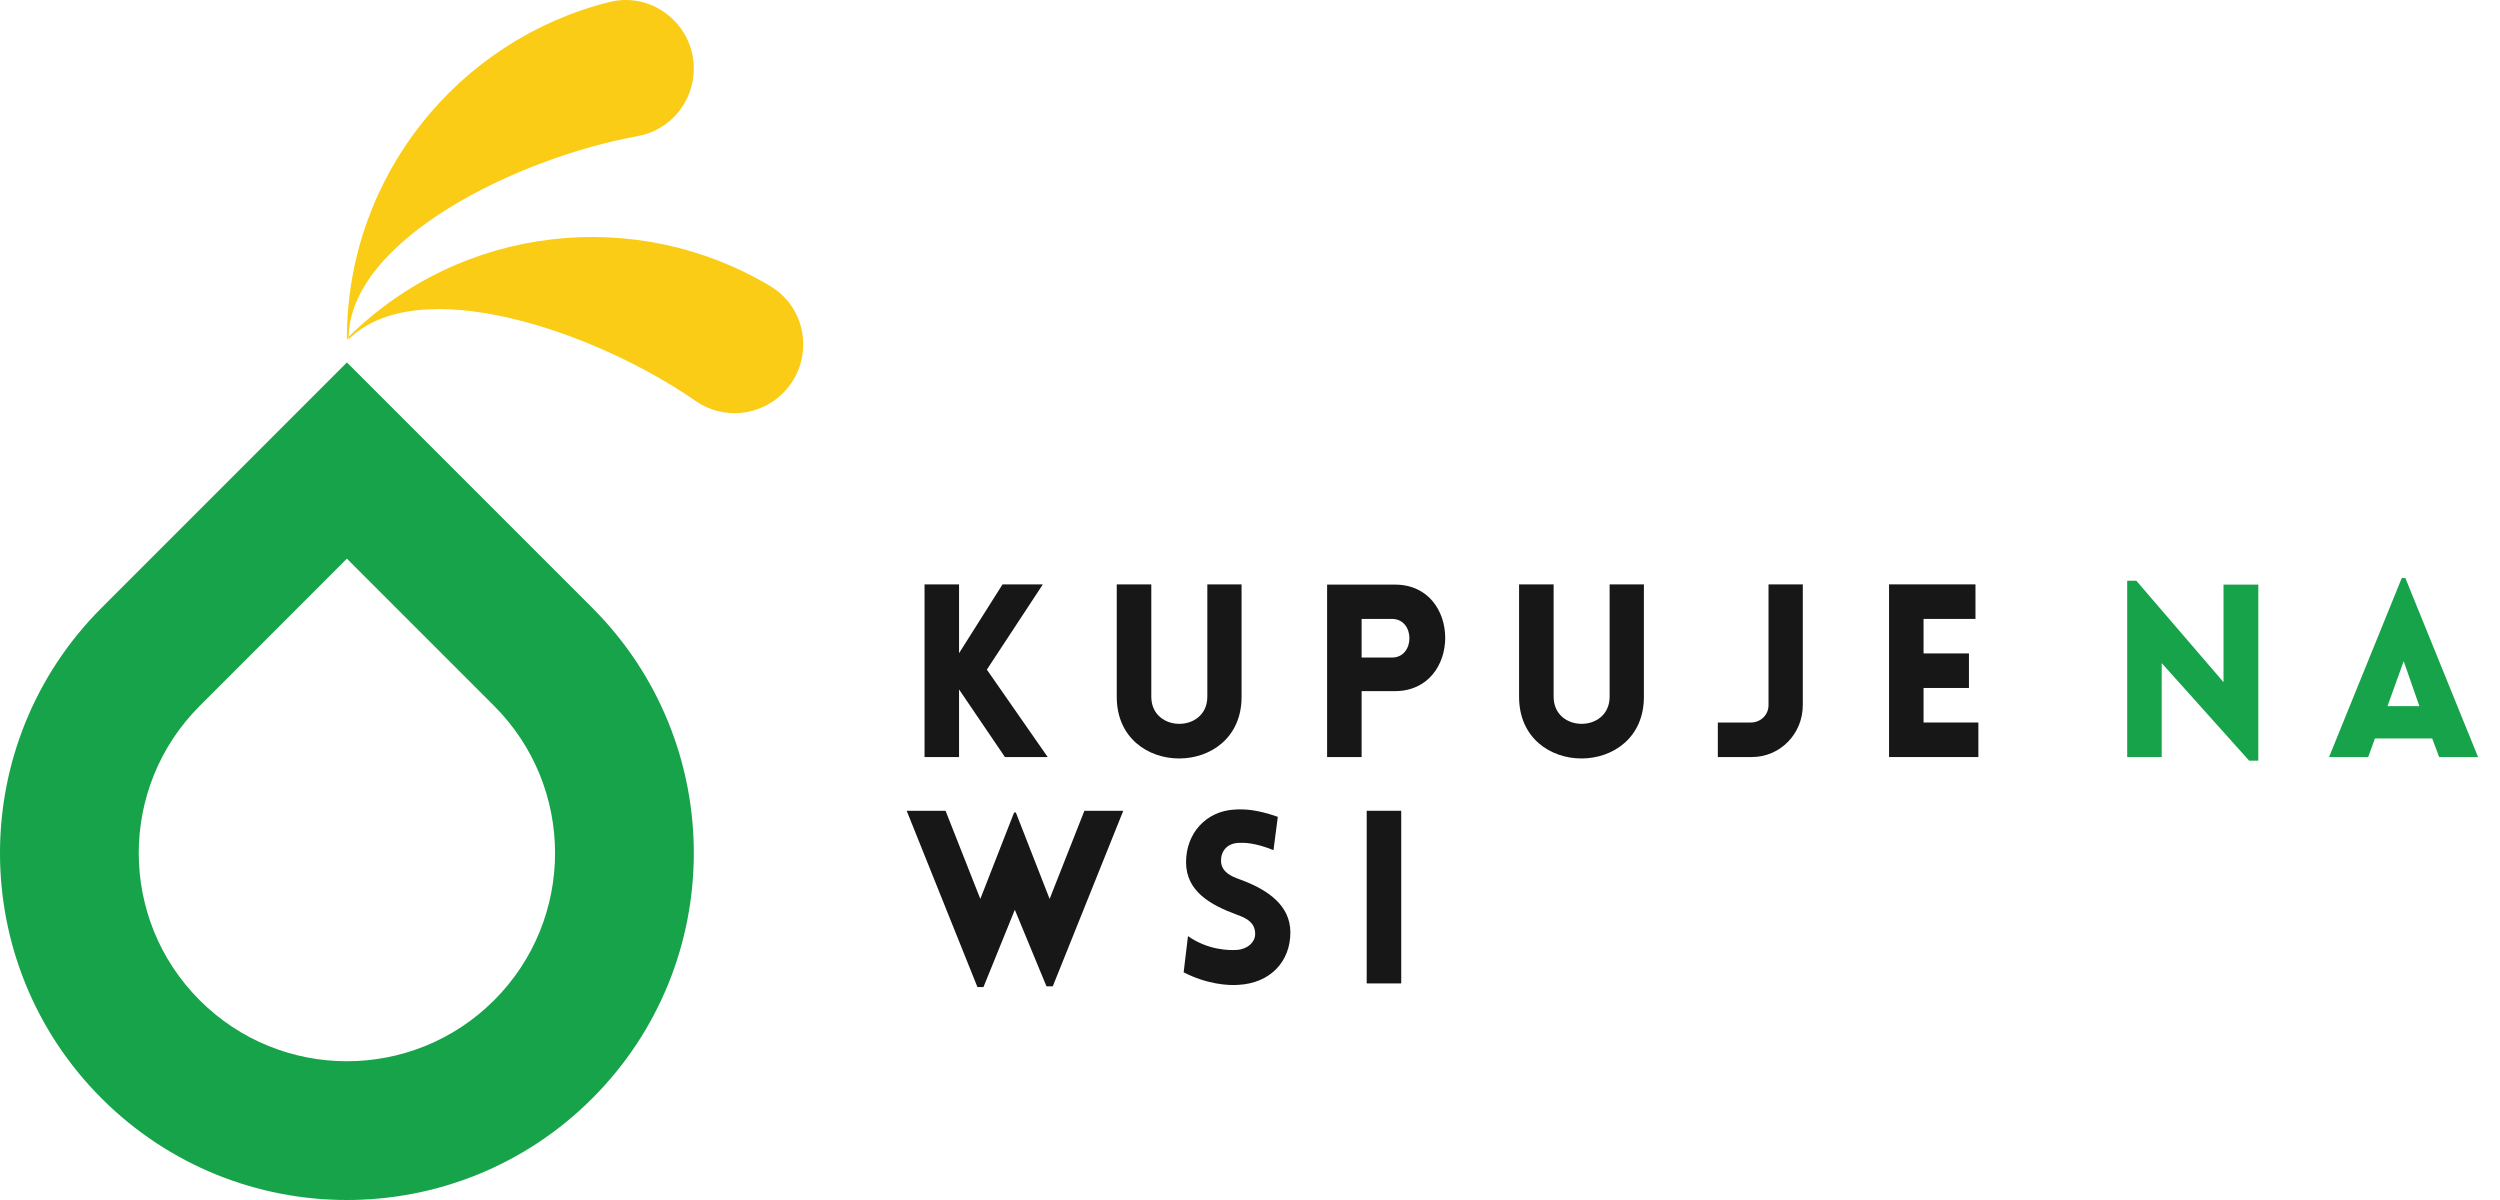
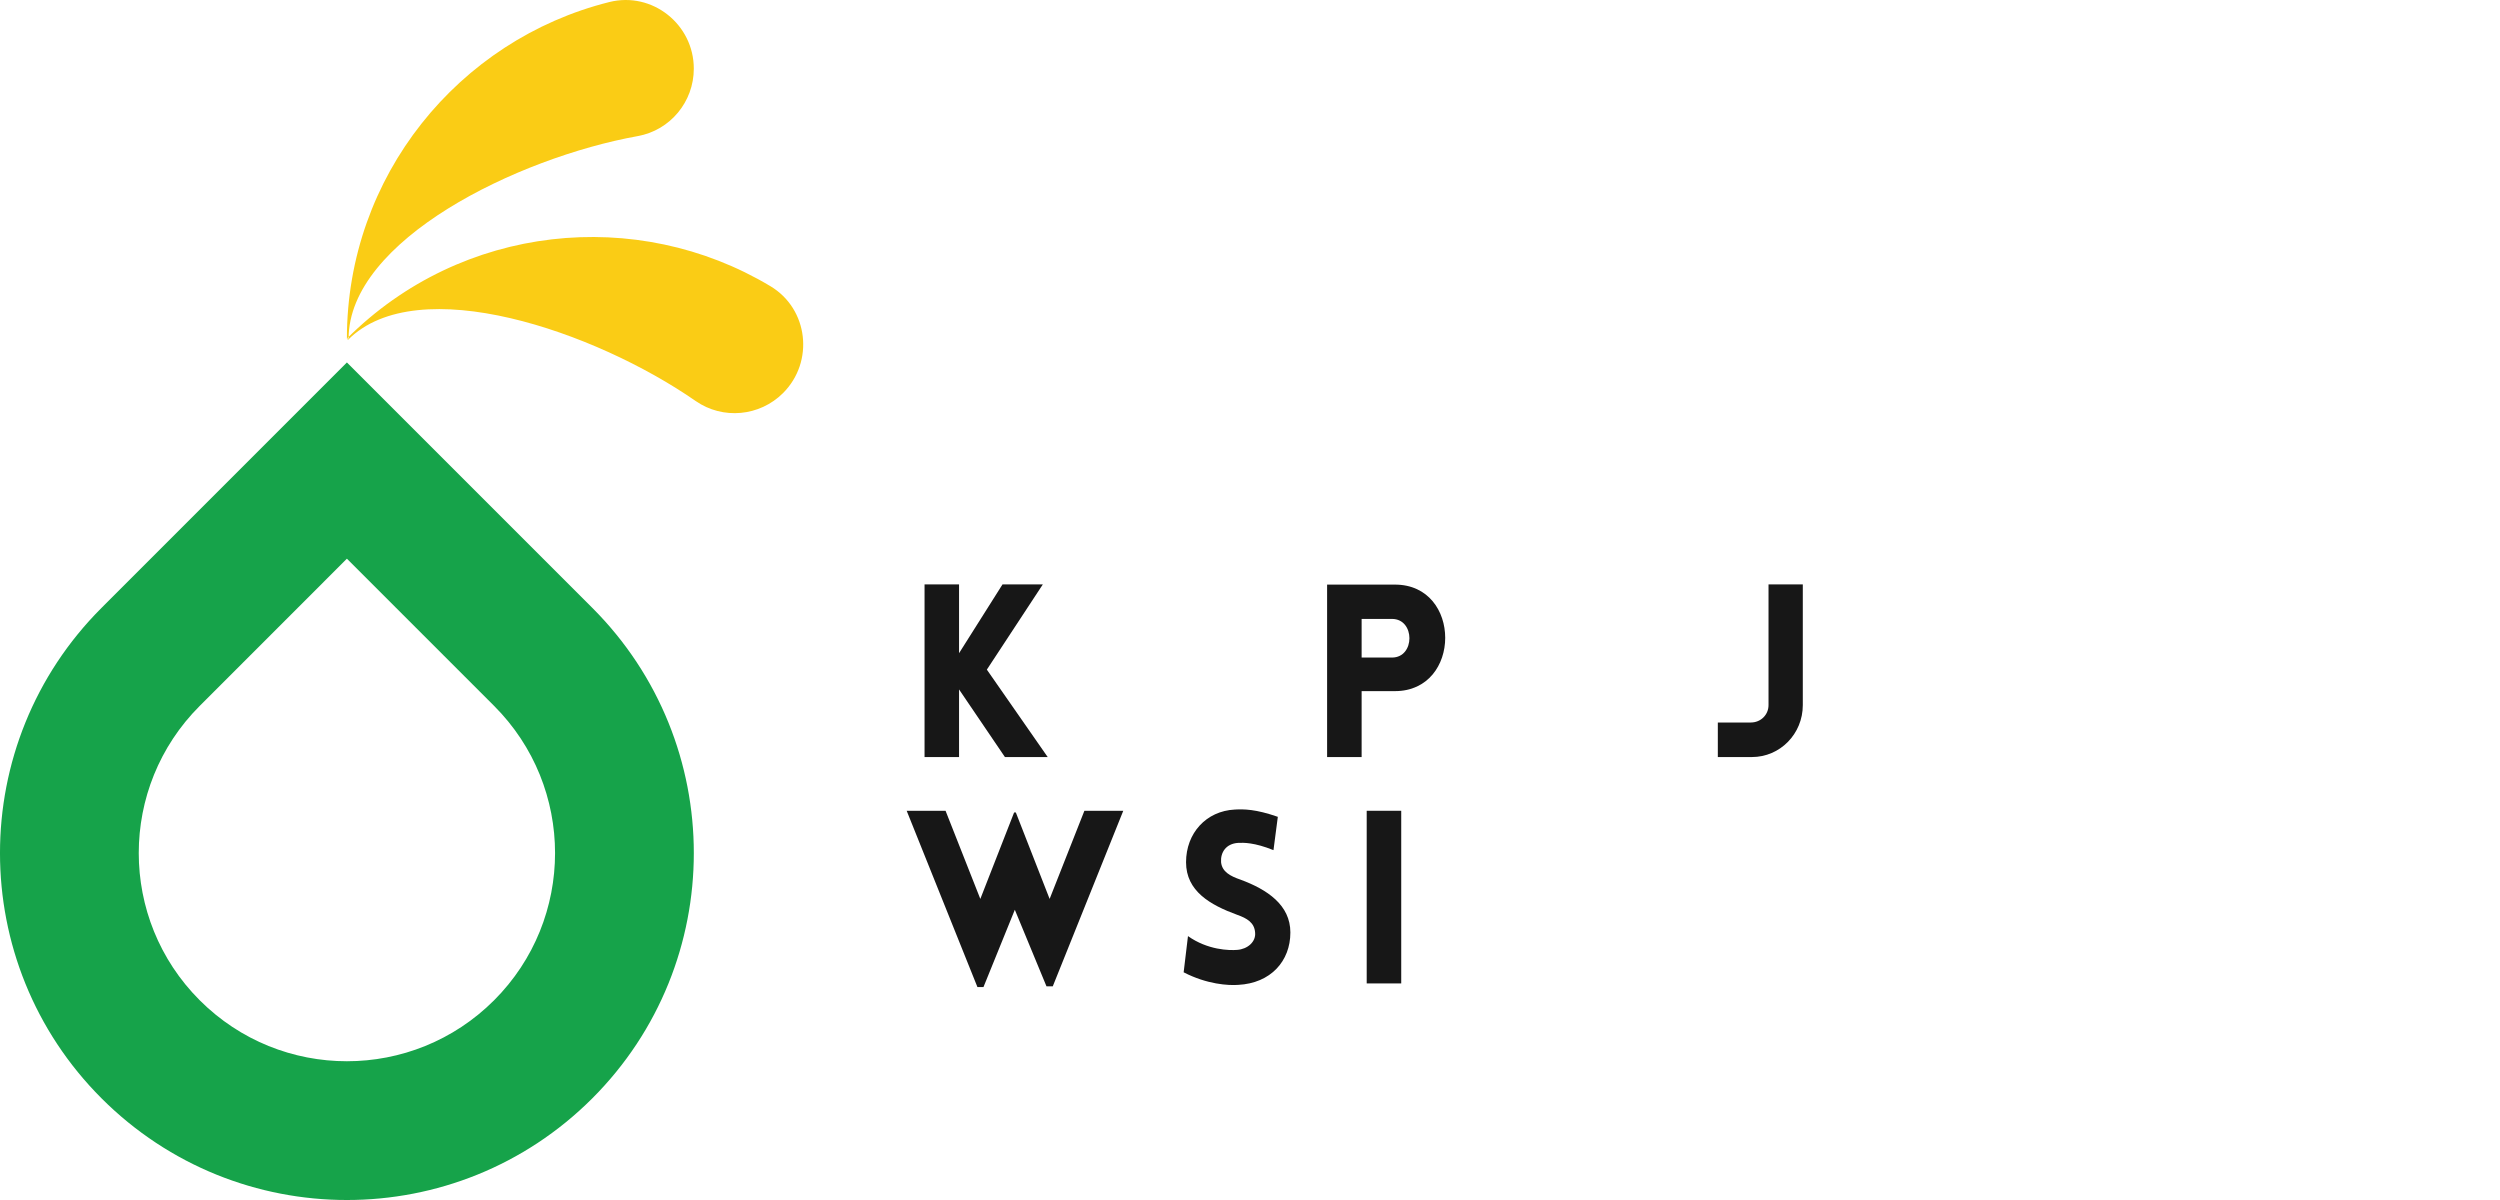
<svg xmlns="http://www.w3.org/2000/svg" width="100" height="48" viewBox="0 0 100 48" fill="none">
  <g id="Group 1">
    <path id="Vector" d="M31.323 15.722C30.387 16.657 28.916 16.795 27.829 16.042C23.8 13.245 16.705 10.81 13.923 13.591L13.875 13.544C18.47 8.95 25.485 8.251 30.816 11.447C32.338 12.357 32.575 14.469 31.323 15.722ZM24.372 0.082C18.343 1.591 13.876 7.046 13.876 13.544H13.944C13.944 9.612 20.682 6.315 25.509 5.444C26.81 5.21 27.752 4.07 27.752 2.748C27.754 0.976 26.092 -0.349 24.372 0.082Z" fill="#FACC15" />
    <path id="Vector_2" d="M13.876 14.498L4.064 24.312C-1.355 29.73 -1.355 38.516 4.064 43.936C9.484 49.355 18.269 49.355 23.69 43.936C29.107 38.516 29.107 29.73 23.69 24.312L13.876 14.498ZM19.764 28.236C23.015 31.487 23.015 36.759 19.764 40.011C16.511 43.263 11.241 43.263 7.989 40.011C4.737 36.76 4.737 31.487 7.989 28.236L13.876 22.348L19.764 28.236Z" fill="#16A34A" />
    <g id="Group 2">
      <g id="Group">
        <g id="Group_2">
          <g id="Group_3">
            <path id="Vector_3" d="M36.982 30.282H38.362V27.577L40.197 30.282H41.908L39.474 26.785L41.714 23.375H40.101L38.362 26.128V23.375H36.982V30.282Z" fill="#171717" />
          </g>
        </g>
      </g>
      <g id="Group_4">
        <g id="Group_5">
          <g id="Group_6">
-             <path id="Vector_4" d="M49.663 27.876V23.375H48.293V27.867C48.293 29.316 46.052 29.316 46.052 27.867V23.375H44.67V27.876C44.67 31.16 49.663 31.16 49.663 27.876Z" fill="#171717" />
-           </g>
+             </g>
        </g>
      </g>
      <g id="Group_7">
        <g id="Group_8">
          <g id="Group_9">
            <path id="Vector_5" d="M54.465 30.282V27.645H55.798C58.474 27.645 58.483 23.384 55.798 23.384H53.084V30.282H54.465ZM54.465 26.302V24.757H55.681C56.609 24.757 56.609 26.302 55.681 26.302H54.465Z" fill="#171717" />
          </g>
        </g>
      </g>
      <g id="Group_10">
        <g id="Group_11">
          <g id="Group_12">
-             <path id="Vector_6" d="M65.756 27.876V23.375H64.385V27.867C64.385 29.316 62.145 29.316 62.145 27.867V23.375H60.763V27.876C60.763 31.16 65.756 31.16 65.756 27.876Z" fill="#171717" />
-           </g>
+             </g>
        </g>
      </g>
      <g id="Group_13">
        <g id="Group_14">
          <g id="Group_15">
            <path id="Vector_7" d="M68.713 30.282H70.075C71.205 30.282 72.112 29.354 72.112 28.205V23.375H70.741V28.205C70.741 28.591 70.431 28.9 70.035 28.9H68.713V30.282Z" fill="#171717" />
          </g>
        </g>
      </g>
      <g id="Group_16">
        <g id="Group_17">
          <g id="Group_18">
-             <path id="Vector_8" d="M79.135 30.282V28.9H76.942V27.519H78.758V26.137H76.942V24.757H79.019V23.375H75.562V30.282H79.135Z" fill="#171717" />
-           </g>
+             </g>
        </g>
      </g>
      <g id="Group_19">
        <g id="Group_20">
          <g id="Group_21">
-             <path id="Vector_9" d="M86.468 26.524L89.965 30.426H90.332V23.384H88.941V27.287L85.454 23.23H85.088V30.282H86.468V26.524Z" fill="#16A34A" />
-           </g>
+             </g>
        </g>
      </g>
      <g id="Group_22">
        <g id="Group_23">
          <g id="Group_24">
-             <path id="Vector_10" d="M93.162 30.282H94.728L94.998 29.538H97.287L97.567 30.282H99.122L96.215 23.123H96.07L93.162 30.282ZM95.5 28.244L96.147 26.447L96.775 28.244H95.5Z" fill="#16A34A" />
-           </g>
+             </g>
        </g>
      </g>
      <g id="Group_25">
        <g id="Group_26">
          <g id="Group_27">
            <path id="Vector_11" d="M39.097 39.482H39.339L40.593 36.391L41.859 39.453H42.111L44.931 32.431H43.376L41.985 35.957L40.633 32.498H40.565L39.213 35.957L37.822 32.431H36.267L39.097 39.482Z" fill="#171717" />
          </g>
        </g>
      </g>
      <g id="Group_28">
        <g id="Group_29">
          <g id="Group_30">
            <path id="Vector_12" d="M47.346 38.892C48.283 39.377 49.143 39.424 49.528 39.395C50.824 39.328 51.615 38.449 51.615 37.3C51.615 36.198 50.689 35.58 49.616 35.184C49.22 35.048 48.882 34.874 48.843 34.489C48.815 34.102 49.036 33.745 49.528 33.715C49.741 33.706 50.176 33.696 50.939 34.006L51.113 32.673C50.225 32.363 49.752 32.363 49.393 32.382C48.244 32.44 47.442 33.328 47.442 34.489C47.442 35.647 48.409 36.198 49.491 36.594C49.876 36.729 50.176 36.904 50.204 37.3C50.244 37.675 49.896 37.966 49.491 37.995C49.172 38.023 48.312 38.004 47.519 37.444L47.346 38.892Z" fill="#171717" />
          </g>
        </g>
      </g>
      <g id="Group_31">
        <g id="Group_32">
          <g id="Group_33">
            <path id="Vector_13" d="M56.049 39.337V32.431H54.668V39.337H56.049Z" fill="#171717" />
          </g>
        </g>
      </g>
    </g>
  </g>
</svg>